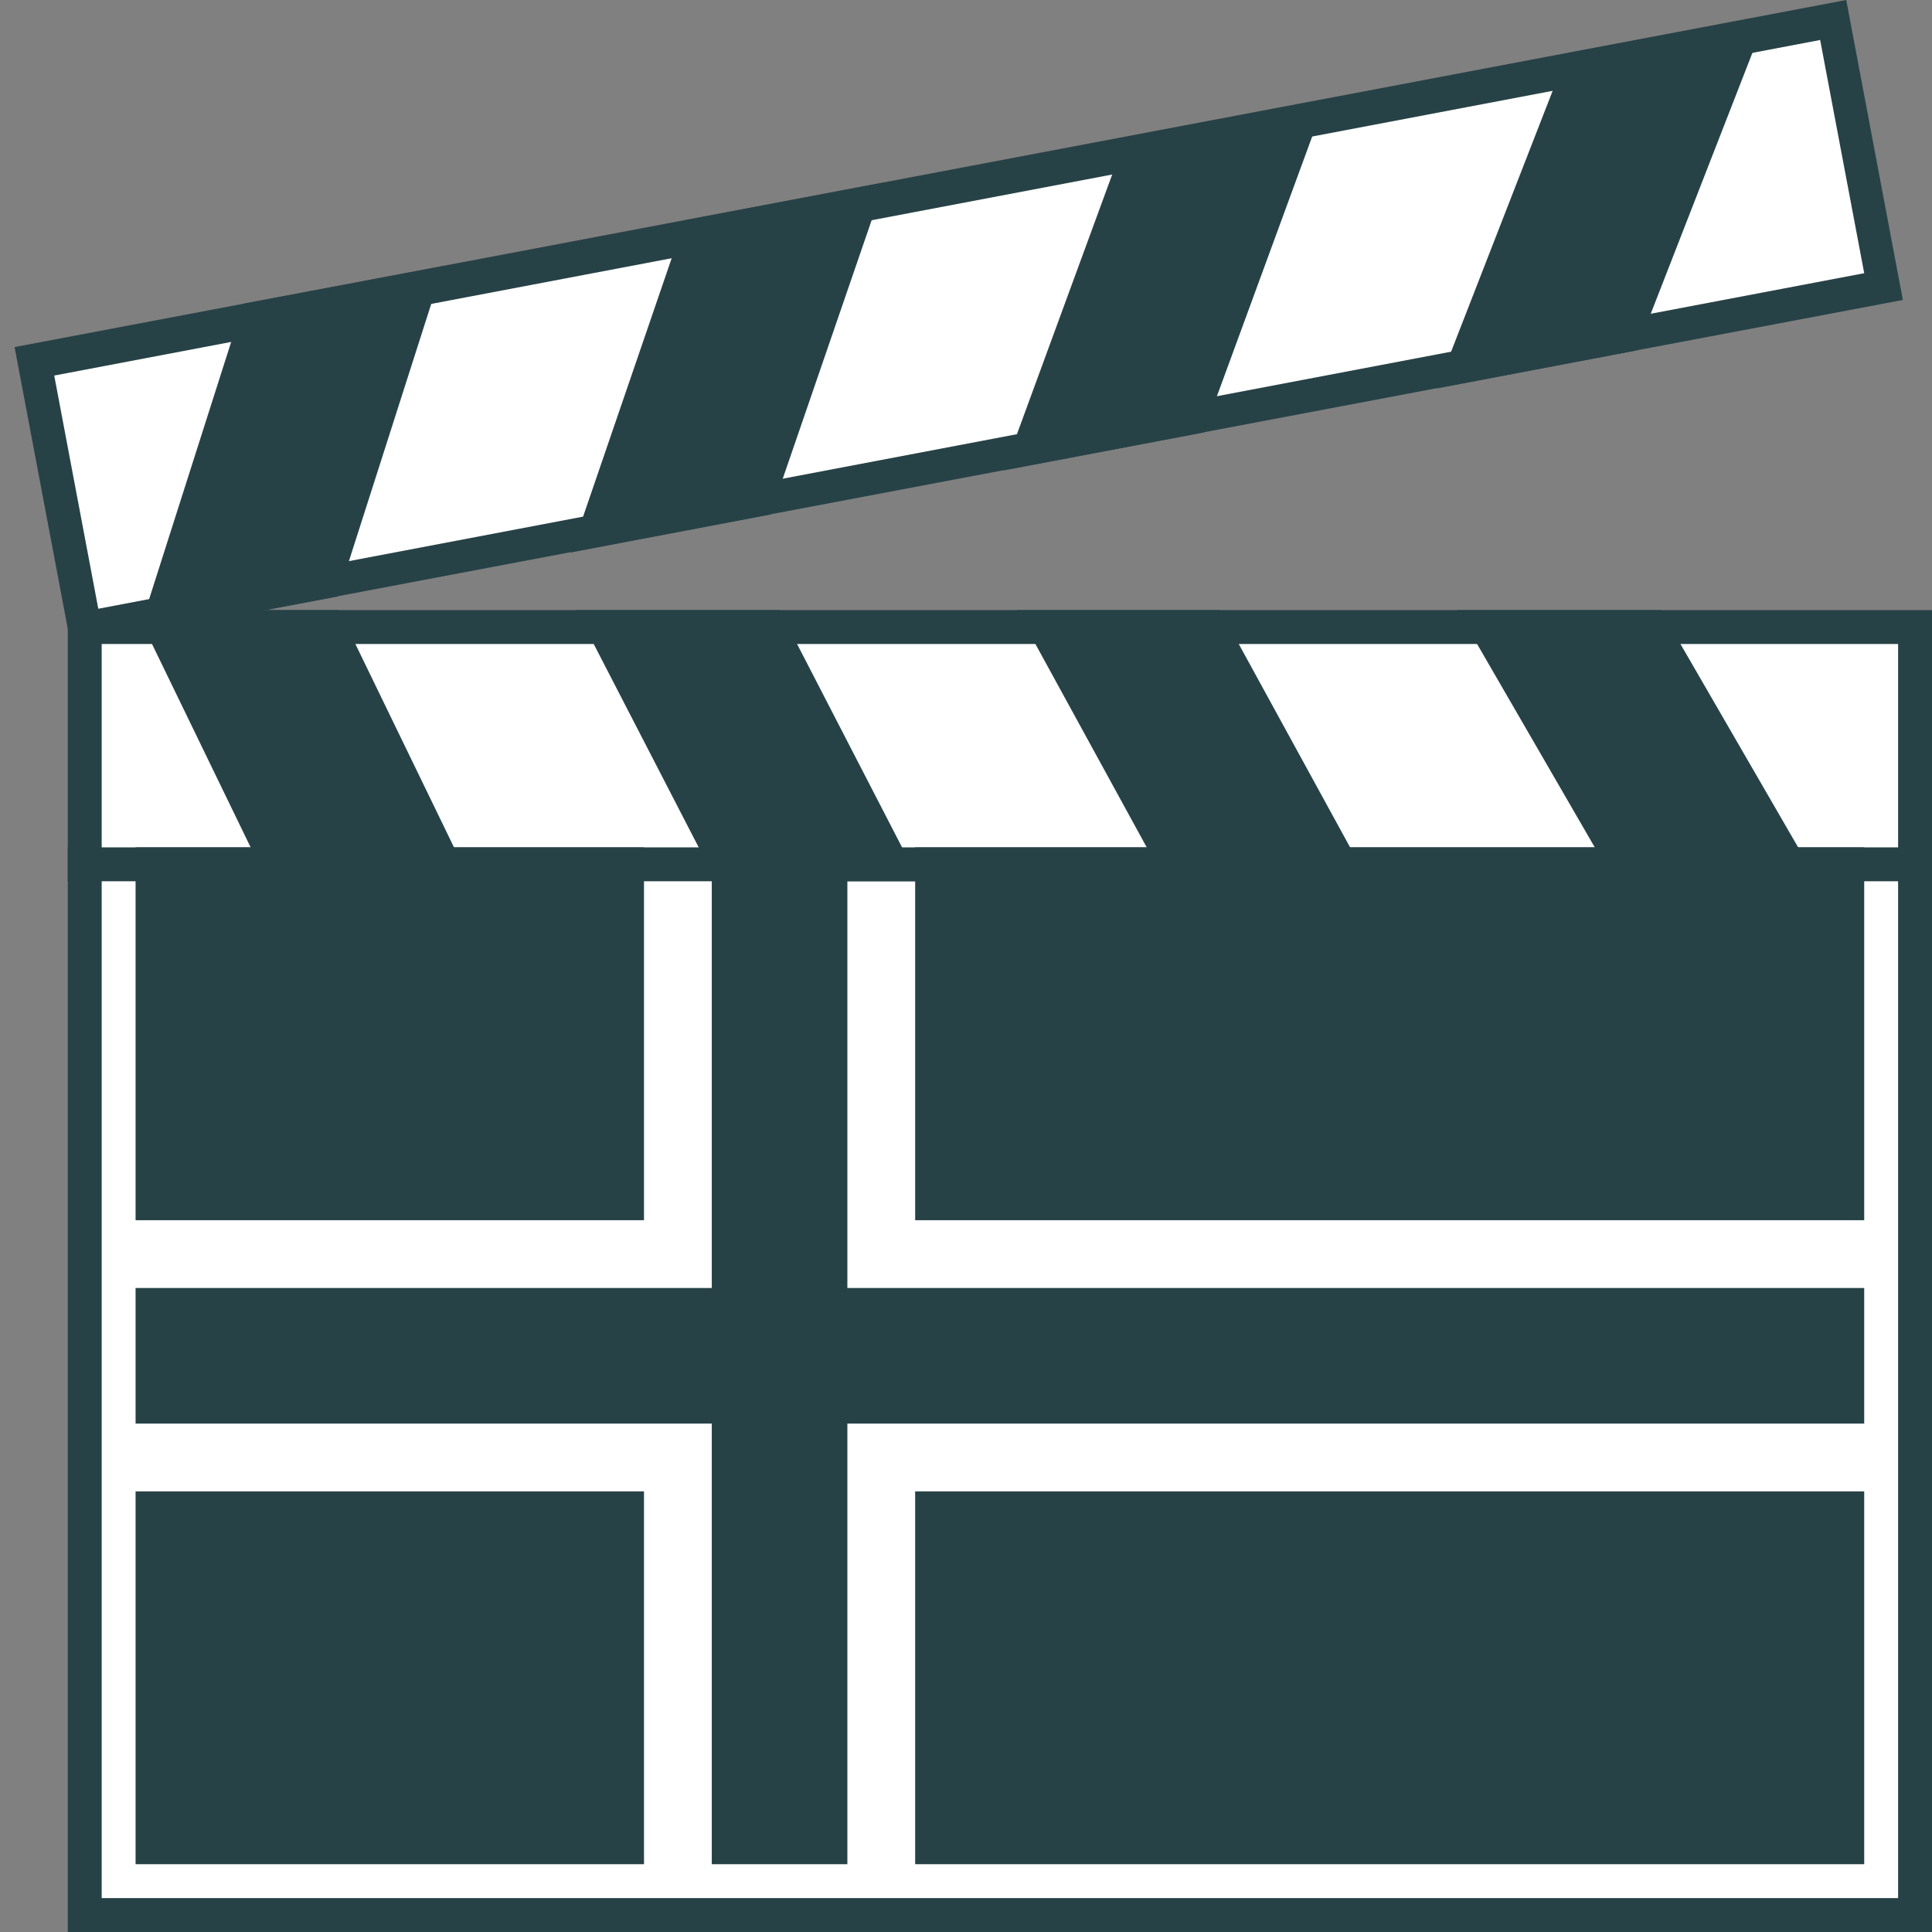
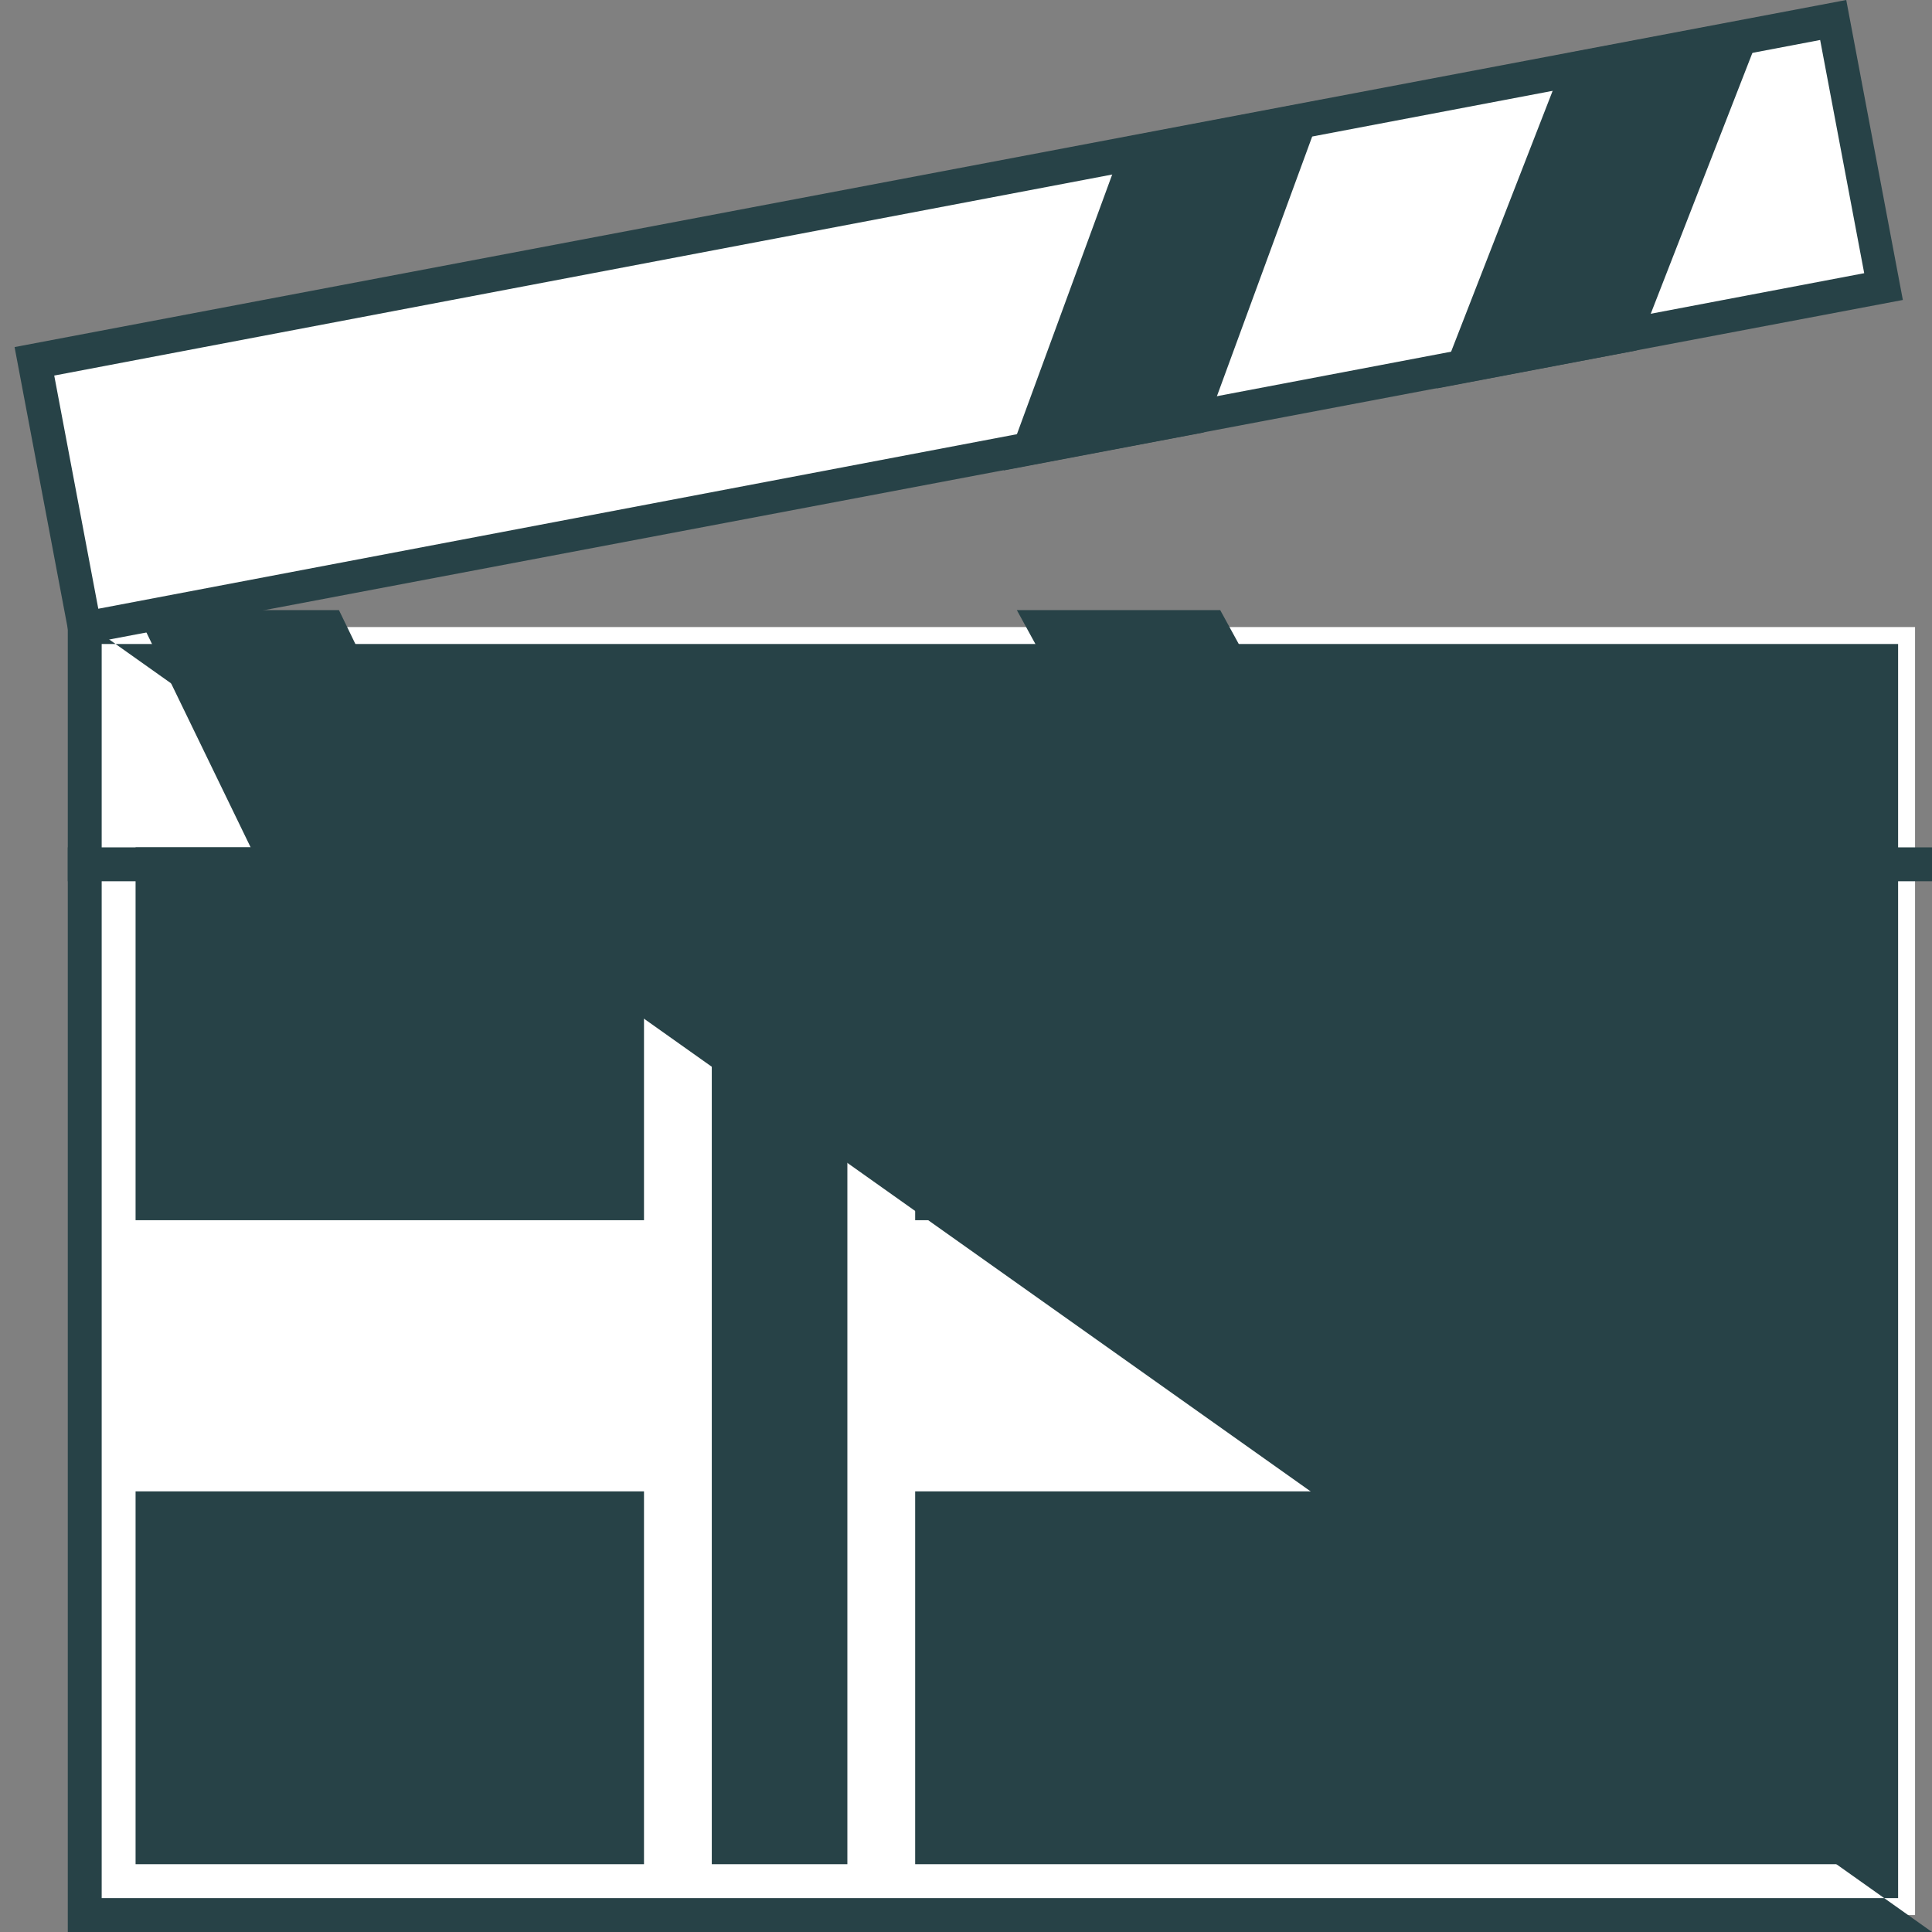
<svg xmlns="http://www.w3.org/2000/svg" id="Layer_1" data-name="Layer 1" viewBox="0 0 57 57">
  <rect x="0" y="0" width="57" height="57" fill="#808080" stroke="none" />
  <defs>
    <style>.cls-1{fill:#fff;}.cls-2{fill:#274247;}</style>
  </defs>
  <title>Artboard 88</title>
  <rect class="cls-1" x="2.5" y="18.5" width="54" height="38" />
-   <path class="cls-2" d="M57,57H2V18H57ZM3,56H56V19H3Z" />
+   <path class="cls-2" d="M57,57H2V18ZM3,56H56V19H3Z" />
  <rect class="cls-2" x="4" y="25" width="15" height="11" />
-   <rect class="cls-2" x="4" y="38" width="51" height="4" />
  <rect class="cls-2" x="2" y="25" width="55" height="1" />
  <rect class="cls-2" x="4" y="44" width="15" height="11" />
  <rect class="cls-2" x="27" y="25" width="28" height="11" />
  <rect class="cls-2" x="21" y="25" width="4" height="30" />
  <rect class="cls-2" x="27" y="44" width="28" height="11" />
  <rect class="cls-1" x="1.29" y="5.55" width="54" height="8" transform="translate(-1.28 5.43) rotate(-10.72)" />
  <path class="cls-2" d="M2.1,19.08.43,10.24,54.47,0l1.67,8.85Zm-.5-8,1.3,6.88L55,8.06l-1.3-6.88Z" />
-   <polygon class="cls-2" points="9.96 17.6 4.07 18.71 7.18 8.96 13.08 7.85 9.96 17.6" />
-   <polygon class="cls-2" points="22.73 15.18 16.84 16.3 20.2 6.5 26.1 5.38 22.73 15.18" />
  <polygon class="cls-2" points="35.51 12.76 29.61 13.88 33.22 4.04 39.12 2.92 35.51 12.76" />
  <polygon class="cls-2" points="48.28 10.34 42.39 11.46 46.24 1.57 52.13 0.46 48.28 10.34" />
-   <polygon class="cls-2" points="47.63 26 53.63 26 49 18 43 18 47.63 26" />
  <polygon class="cls-2" points="34.38 26 40.38 26 36 18 30 18 34.38 26" />
-   <polygon class="cls-2" points="21.13 26 27.13 26 23 18 17 18 21.13 26" />
  <polygon class="cls-2" points="7.88 26 13.88 26 10 18 4 18 7.88 26" />
</svg>